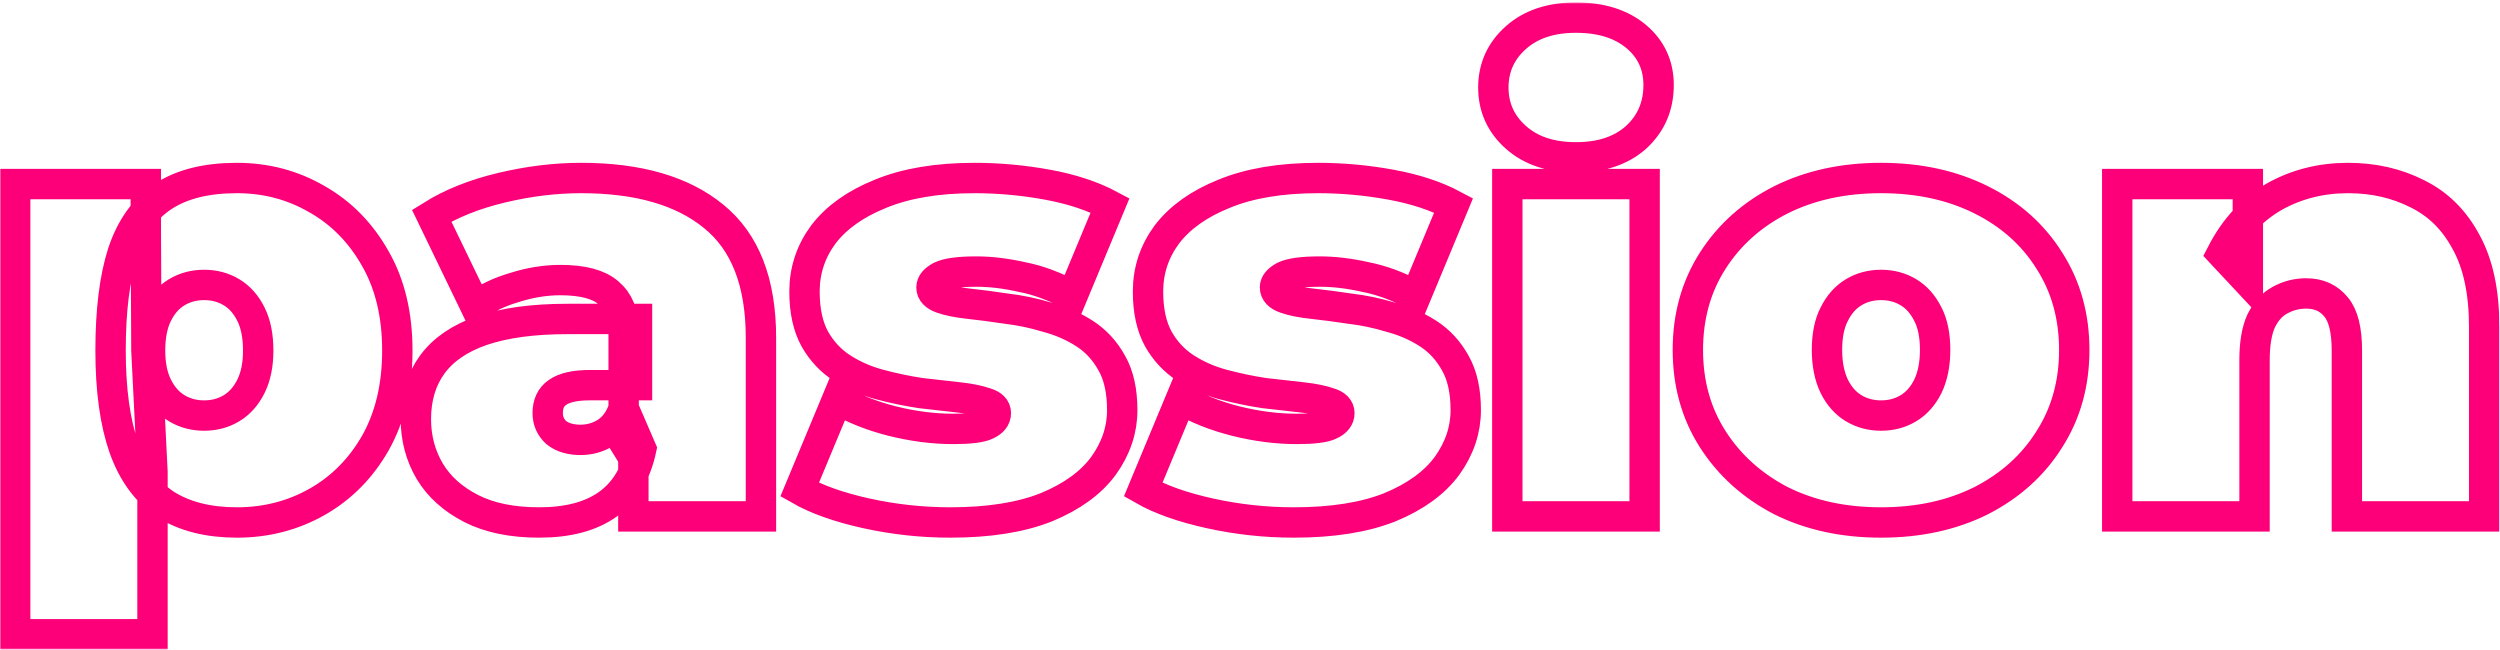
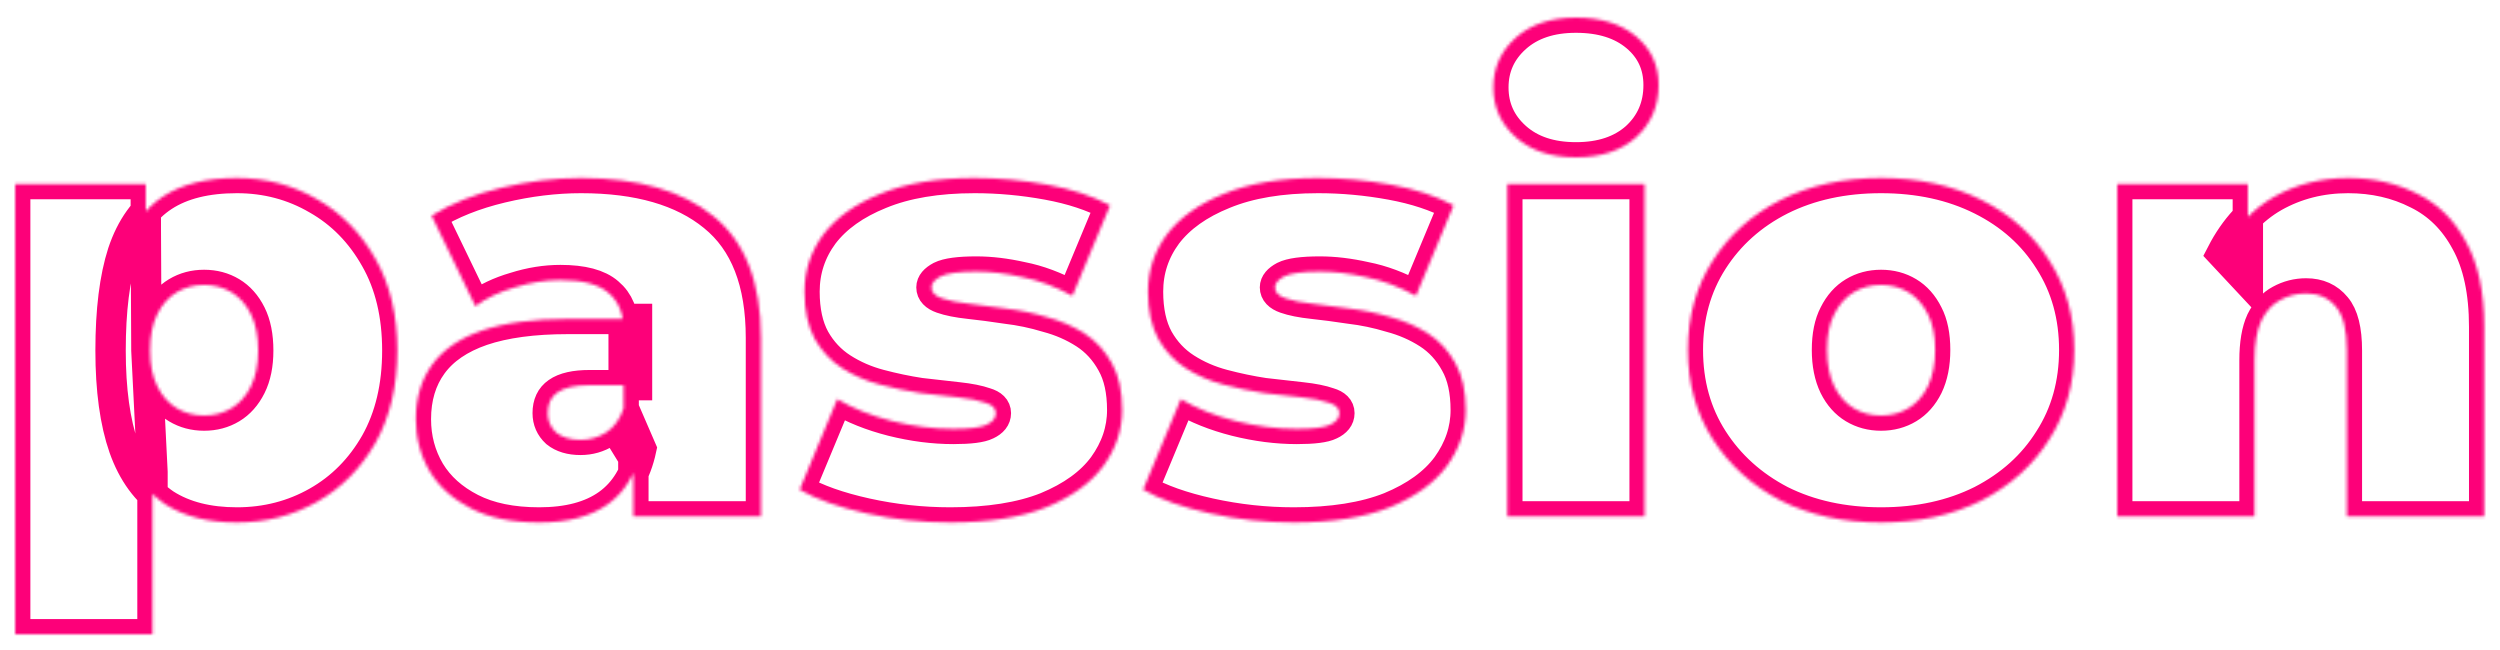
<svg xmlns="http://www.w3.org/2000/svg" width="823" height="214" viewBox="0 0 823 214" fill="none">
  <mask id="path-1-outside-1_1617_171" maskUnits="userSpaceOnUse" x="0" y="0.8" width="823" height="213" fill="black">
-     <rect fill="white" y="0.8" width="823" height="213" />
    <path d="M78 172C68.533 172 60.667 170 54.4 166C48.267 161.867 43.733 155.667 40.8 147.4C37.867 139 36.4 128.333 36.4 115.4C36.4 102.2 37.733 91.467 40.4 83.2C43.2 74.8 47.667 68.6 53.8 64.6C59.933 60.6 68 58.6 78 58.6C87.6 58.6 96.4 60.933 104.4 65.6C112.4 70.133 118.8 76.667 123.6 85.2C128.4 93.6 130.8 103.667 130.8 115.4C130.8 127.133 128.4 137.267 123.6 145.8C118.8 154.2 112.4 160.667 104.4 165.2C96.4 169.733 87.6 172 78 172ZM5 208.8V60.6H48V75.4L48.2 115.4L50.2 155.4V208.8H5ZM67.2 136.8C70.533 136.8 73.533 136 76.2 134.4C78.867 132.8 81 130.4 82.6 127.2C84.2 124 85 120.067 85 115.4C85 110.6 84.2 106.6 82.6 103.4C81 100.2 78.867 97.8 76.2 96.2C73.533 94.6 70.533 93.8 67.2 93.8C63.867 93.8 60.867 94.6 58.2 96.2C55.533 97.8 53.4 100.2 51.8 103.4C50.2 106.6 49.4 110.6 49.4 115.4C49.4 120.067 50.2 124 51.8 127.2C53.4 130.4 55.533 132.8 58.2 134.4C60.867 136 63.867 136.8 67.2 136.8ZM208.505 170V150.6L205.305 145.4V108.6C205.305 103.267 203.638 99.2 200.305 96.4C197.105 93.6 191.838 92.2 184.505 92.2C179.571 92.2 174.571 93 169.505 94.6C164.438 96.067 160.105 98.133 156.505 100.8L142.105 71C148.505 67 156.171 63.933 165.105 61.8C174.038 59.667 182.771 58.6 191.305 58.6C210.105 58.6 224.638 62.8 234.905 71.2C245.305 79.6 250.505 92.933 250.505 111.2V170H208.505ZM177.505 172C168.571 172 161.105 170.467 155.105 167.4C149.105 164.333 144.571 160.267 141.505 155.2C138.438 150 136.905 144.267 136.905 138C136.905 130.933 138.705 124.933 142.305 120C145.905 115.067 151.371 111.333 158.705 108.8C166.171 106.267 175.571 105 186.905 105H209.705V126.8H194.105C189.305 126.8 185.771 127.6 183.505 129.2C181.371 130.667 180.305 132.933 180.305 136C180.305 138.533 181.238 140.667 183.105 142.4C185.105 144 187.771 144.8 191.105 144.8C194.171 144.8 196.971 144 199.505 142.4C202.171 140.667 204.105 138 205.305 134.4L211.105 147.8C209.371 155.933 205.705 162 200.105 166C194.505 170 186.971 172 177.505 172ZM312.839 172C303.506 172 294.306 171 285.239 169C276.172 167 268.839 164.4 263.239 161.2L275.639 131.4C280.839 134.467 286.839 136.867 293.639 138.6C300.572 140.333 307.306 141.2 313.839 141.2C319.306 141.2 322.972 140.733 324.839 139.8C326.839 138.867 327.839 137.6 327.839 136C327.839 134.4 326.706 133.267 324.439 132.6C322.172 131.8 319.172 131.2 315.439 130.8C311.706 130.4 307.572 129.933 303.039 129.4C298.639 128.733 294.172 127.8 289.639 126.6C285.106 125.4 280.972 123.6 277.239 121.2C273.506 118.8 270.506 115.6 268.239 111.6C265.972 107.467 264.839 102.267 264.839 96C264.839 89.067 266.906 82.8 271.039 77.2C275.306 71.6 281.572 67.133 289.839 63.8C298.239 60.333 308.572 58.6 320.839 58.6C328.839 58.6 336.839 59.333 344.839 60.8C352.839 62.267 359.706 64.533 365.439 67.6L353.039 97.4C347.439 94.333 341.906 92.267 336.439 91.2C331.106 90 326.106 89.4 321.439 89.4C315.706 89.4 311.772 89.933 309.639 91C307.639 92.067 306.639 93.267 306.639 94.6C306.639 96.2 307.772 97.4 310.039 98.2C312.306 99 315.306 99.6 319.039 100C322.772 100.4 326.839 100.933 331.239 101.6C335.772 102.133 340.239 103.067 344.639 104.4C349.172 105.6 353.306 107.4 357.039 109.8C360.772 112.2 363.772 115.467 366.039 119.6C368.306 123.6 369.439 128.733 369.439 135C369.439 141.533 367.372 147.667 363.239 153.4C359.106 159 352.839 163.533 344.439 167C336.039 170.333 325.506 172 312.839 172ZM425.925 172C416.592 172 407.392 171 398.325 169C389.258 167 381.925 164.4 376.325 161.2L388.725 131.4C393.925 134.467 399.925 136.867 406.725 138.6C413.658 140.333 420.392 141.2 426.925 141.2C432.392 141.2 436.058 140.733 437.925 139.8C439.925 138.867 440.925 137.6 440.925 136C440.925 134.4 439.792 133.267 437.525 132.6C435.258 131.8 432.258 131.2 428.525 130.8C424.792 130.4 420.658 129.933 416.125 129.4C411.725 128.733 407.258 127.8 402.725 126.6C398.192 125.4 394.058 123.6 390.325 121.2C386.592 118.8 383.592 115.6 381.325 111.6C379.058 107.467 377.925 102.267 377.925 96C377.925 89.067 379.992 82.8 384.125 77.2C388.392 71.6 394.658 67.133 402.925 63.8C411.325 60.333 421.658 58.6 433.925 58.6C441.925 58.6 449.925 59.333 457.925 60.8C465.925 62.267 472.792 64.533 478.525 67.6L466.125 97.4C460.525 94.333 454.992 92.267 449.525 91.2C444.192 90 439.192 89.4 434.525 89.4C428.792 89.4 424.858 89.933 422.725 91C420.725 92.067 419.725 93.267 419.725 94.6C419.725 96.2 420.858 97.4 423.125 98.2C425.392 99 428.392 99.6 432.125 100C435.858 100.4 439.925 100.933 444.325 101.6C448.858 102.133 453.325 103.067 457.725 104.4C462.258 105.6 466.392 107.4 470.125 109.8C473.858 112.2 476.858 115.467 479.125 119.6C481.392 123.6 482.525 128.733 482.525 135C482.525 141.533 480.458 147.667 476.325 153.4C472.192 159 465.925 163.533 457.525 167C449.125 170.333 438.592 172 425.925 172ZM496.211 170V60.6H541.411V170H496.211ZM518.811 51.8C510.544 51.8 503.944 49.6 499.011 45.2C494.078 40.8 491.611 35.333 491.611 28.8C491.611 22.267 494.078 16.8 499.011 12.4C503.944 8 510.544 5.8 518.811 5.8C527.078 5.8 533.678 7.867 538.611 12C543.544 16.133 546.011 21.467 546.011 28C546.011 34.933 543.544 40.667 538.611 45.2C533.678 49.6 527.078 51.8 518.811 51.8ZM619.245 172C606.845 172 595.845 169.6 586.245 164.8C576.779 159.867 569.312 153.133 563.845 144.6C558.379 136.067 555.645 126.267 555.645 115.2C555.645 104.133 558.379 94.333 563.845 85.8C569.312 77.267 576.779 70.6 586.245 65.8C595.845 61 606.845 58.6 619.245 58.6C631.645 58.6 642.645 61 652.245 65.8C661.845 70.6 669.312 77.267 674.645 85.8C680.112 94.333 682.845 104.133 682.845 115.2C682.845 126.267 680.112 136.067 674.645 144.6C669.312 153.133 661.845 159.867 652.245 164.8C642.645 169.6 631.645 172 619.245 172ZM619.245 136.8C622.579 136.8 625.579 136 628.245 134.4C630.912 132.8 633.045 130.4 634.645 127.2C636.245 123.867 637.045 119.867 637.045 115.2C637.045 110.4 636.245 106.467 634.645 103.4C633.045 100.2 630.912 97.8 628.245 96.2C625.579 94.6 622.579 93.8 619.245 93.8C615.912 93.8 612.912 94.6 610.245 96.2C607.579 97.8 605.445 100.2 603.845 103.4C602.245 106.467 601.445 110.4 601.445 115.2C601.445 119.867 602.245 123.867 603.845 127.2C605.445 130.4 607.579 132.8 610.245 134.4C612.912 136 615.912 136.8 619.245 136.8ZM772.992 58.6C781.392 58.6 788.992 60.333 795.792 63.8C802.592 67.133 807.926 72.4 811.792 79.6C815.792 86.8 817.792 96.133 817.792 107.6V170H772.592V115.4C772.592 108.6 771.392 103.8 768.992 101C766.592 98.067 763.326 96.6 759.192 96.6C756.126 96.6 753.259 97.333 750.592 98.8C748.059 100.133 745.992 102.4 744.392 105.6C742.926 108.8 742.192 113.133 742.192 118.6V170H696.992V60.6H739.992V92.6L731.392 83.4C735.659 75.133 741.392 68.933 748.592 64.8C755.925 60.667 764.059 58.6 772.992 58.6Z" />
  </mask>
  <path d="M78 172C68.533 172 60.667 170 54.4 166C48.267 161.867 43.733 155.667 40.8 147.4C37.867 139 36.4 128.333 36.4 115.4C36.4 102.2 37.733 91.467 40.4 83.2C43.2 74.8 47.667 68.6 53.8 64.6C59.933 60.6 68 58.6 78 58.6C87.6 58.6 96.4 60.933 104.4 65.6C112.4 70.133 118.8 76.667 123.6 85.2C128.4 93.6 130.8 103.667 130.8 115.4C130.8 127.133 128.4 137.267 123.6 145.8C118.8 154.2 112.4 160.667 104.4 165.2C96.4 169.733 87.6 172 78 172ZM5 208.8V60.6H48V75.4L48.2 115.4L50.2 155.4V208.8H5ZM67.2 136.8C70.533 136.8 73.533 136 76.2 134.4C78.867 132.8 81 130.4 82.6 127.2C84.2 124 85 120.067 85 115.4C85 110.6 84.2 106.6 82.6 103.4C81 100.2 78.867 97.8 76.2 96.2C73.533 94.6 70.533 93.8 67.2 93.8C63.867 93.8 60.867 94.6 58.2 96.2C55.533 97.8 53.4 100.2 51.8 103.4C50.2 106.6 49.4 110.6 49.4 115.4C49.4 120.067 50.2 124 51.8 127.2C53.4 130.4 55.533 132.8 58.2 134.4C60.867 136 63.867 136.8 67.2 136.8ZM208.505 170V150.6L205.305 145.4V108.6C205.305 103.267 203.638 99.2 200.305 96.4C197.105 93.6 191.838 92.2 184.505 92.2C179.571 92.2 174.571 93 169.505 94.6C164.438 96.067 160.105 98.133 156.505 100.8L142.105 71C148.505 67 156.171 63.933 165.105 61.8C174.038 59.667 182.771 58.6 191.305 58.6C210.105 58.6 224.638 62.8 234.905 71.2C245.305 79.6 250.505 92.933 250.505 111.2V170H208.505ZM177.505 172C168.571 172 161.105 170.467 155.105 167.4C149.105 164.333 144.571 160.267 141.505 155.2C138.438 150 136.905 144.267 136.905 138C136.905 130.933 138.705 124.933 142.305 120C145.905 115.067 151.371 111.333 158.705 108.8C166.171 106.267 175.571 105 186.905 105H209.705V126.8H194.105C189.305 126.8 185.771 127.6 183.505 129.2C181.371 130.667 180.305 132.933 180.305 136C180.305 138.533 181.238 140.667 183.105 142.4C185.105 144 187.771 144.8 191.105 144.8C194.171 144.8 196.971 144 199.505 142.4C202.171 140.667 204.105 138 205.305 134.4L211.105 147.8C209.371 155.933 205.705 162 200.105 166C194.505 170 186.971 172 177.505 172ZM312.839 172C303.506 172 294.306 171 285.239 169C276.172 167 268.839 164.4 263.239 161.2L275.639 131.4C280.839 134.467 286.839 136.867 293.639 138.6C300.572 140.333 307.306 141.2 313.839 141.2C319.306 141.2 322.972 140.733 324.839 139.8C326.839 138.867 327.839 137.6 327.839 136C327.839 134.4 326.706 133.267 324.439 132.6C322.172 131.8 319.172 131.2 315.439 130.8C311.706 130.4 307.572 129.933 303.039 129.4C298.639 128.733 294.172 127.8 289.639 126.6C285.106 125.4 280.972 123.6 277.239 121.2C273.506 118.8 270.506 115.6 268.239 111.6C265.972 107.467 264.839 102.267 264.839 96C264.839 89.067 266.906 82.8 271.039 77.2C275.306 71.6 281.572 67.133 289.839 63.8C298.239 60.333 308.572 58.6 320.839 58.6C328.839 58.6 336.839 59.333 344.839 60.8C352.839 62.267 359.706 64.533 365.439 67.6L353.039 97.4C347.439 94.333 341.906 92.267 336.439 91.2C331.106 90 326.106 89.4 321.439 89.4C315.706 89.4 311.772 89.933 309.639 91C307.639 92.067 306.639 93.267 306.639 94.6C306.639 96.2 307.772 97.4 310.039 98.2C312.306 99 315.306 99.6 319.039 100C322.772 100.4 326.839 100.933 331.239 101.6C335.772 102.133 340.239 103.067 344.639 104.4C349.172 105.6 353.306 107.4 357.039 109.8C360.772 112.2 363.772 115.467 366.039 119.6C368.306 123.6 369.439 128.733 369.439 135C369.439 141.533 367.372 147.667 363.239 153.4C359.106 159 352.839 163.533 344.439 167C336.039 170.333 325.506 172 312.839 172ZM425.925 172C416.592 172 407.392 171 398.325 169C389.258 167 381.925 164.4 376.325 161.2L388.725 131.4C393.925 134.467 399.925 136.867 406.725 138.6C413.658 140.333 420.392 141.2 426.925 141.2C432.392 141.2 436.058 140.733 437.925 139.8C439.925 138.867 440.925 137.6 440.925 136C440.925 134.4 439.792 133.267 437.525 132.6C435.258 131.8 432.258 131.2 428.525 130.8C424.792 130.4 420.658 129.933 416.125 129.4C411.725 128.733 407.258 127.8 402.725 126.6C398.192 125.4 394.058 123.6 390.325 121.2C386.592 118.8 383.592 115.6 381.325 111.6C379.058 107.467 377.925 102.267 377.925 96C377.925 89.067 379.992 82.8 384.125 77.2C388.392 71.6 394.658 67.133 402.925 63.8C411.325 60.333 421.658 58.6 433.925 58.6C441.925 58.6 449.925 59.333 457.925 60.8C465.925 62.267 472.792 64.533 478.525 67.6L466.125 97.4C460.525 94.333 454.992 92.267 449.525 91.2C444.192 90 439.192 89.4 434.525 89.4C428.792 89.4 424.858 89.933 422.725 91C420.725 92.067 419.725 93.267 419.725 94.6C419.725 96.2 420.858 97.4 423.125 98.2C425.392 99 428.392 99.6 432.125 100C435.858 100.4 439.925 100.933 444.325 101.6C448.858 102.133 453.325 103.067 457.725 104.4C462.258 105.6 466.392 107.4 470.125 109.8C473.858 112.2 476.858 115.467 479.125 119.6C481.392 123.6 482.525 128.733 482.525 135C482.525 141.533 480.458 147.667 476.325 153.4C472.192 159 465.925 163.533 457.525 167C449.125 170.333 438.592 172 425.925 172ZM496.211 170V60.6H541.411V170H496.211ZM518.811 51.8C510.544 51.8 503.944 49.6 499.011 45.2C494.078 40.8 491.611 35.333 491.611 28.8C491.611 22.267 494.078 16.8 499.011 12.4C503.944 8 510.544 5.8 518.811 5.8C527.078 5.8 533.678 7.867 538.611 12C543.544 16.133 546.011 21.467 546.011 28C546.011 34.933 543.544 40.667 538.611 45.2C533.678 49.6 527.078 51.8 518.811 51.8ZM619.245 172C606.845 172 595.845 169.6 586.245 164.8C576.779 159.867 569.312 153.133 563.845 144.6C558.379 136.067 555.645 126.267 555.645 115.2C555.645 104.133 558.379 94.333 563.845 85.8C569.312 77.267 576.779 70.6 586.245 65.8C595.845 61 606.845 58.6 619.245 58.6C631.645 58.6 642.645 61 652.245 65.8C661.845 70.6 669.312 77.267 674.645 85.8C680.112 94.333 682.845 104.133 682.845 115.2C682.845 126.267 680.112 136.067 674.645 144.6C669.312 153.133 661.845 159.867 652.245 164.8C642.645 169.6 631.645 172 619.245 172ZM619.245 136.8C622.579 136.8 625.579 136 628.245 134.4C630.912 132.8 633.045 130.4 634.645 127.2C636.245 123.867 637.045 119.867 637.045 115.2C637.045 110.4 636.245 106.467 634.645 103.4C633.045 100.2 630.912 97.8 628.245 96.2C625.579 94.6 622.579 93.8 619.245 93.8C615.912 93.8 612.912 94.6 610.245 96.2C607.579 97.8 605.445 100.2 603.845 103.4C602.245 106.467 601.445 110.4 601.445 115.2C601.445 119.867 602.245 123.867 603.845 127.2C605.445 130.4 607.579 132.8 610.245 134.4C612.912 136 615.912 136.8 619.245 136.8ZM772.992 58.6C781.392 58.6 788.992 60.333 795.792 63.8C802.592 67.133 807.926 72.4 811.792 79.6C815.792 86.8 817.792 96.133 817.792 107.6V170H772.592V115.4C772.592 108.6 771.392 103.8 768.992 101C766.592 98.067 763.326 96.6 759.192 96.6C756.126 96.6 753.259 97.333 750.592 98.8C748.059 100.133 745.992 102.4 744.392 105.6C742.926 108.8 742.192 113.133 742.192 118.6V170H696.992V60.6H739.992V92.6L731.392 83.4C735.659 75.133 741.392 68.933 748.592 64.8C755.925 60.667 764.059 58.6 772.992 58.6Z" stroke="#FD0079" stroke-width="10" mask="url(#path-1-outside-1_1617_171)" />
</svg>